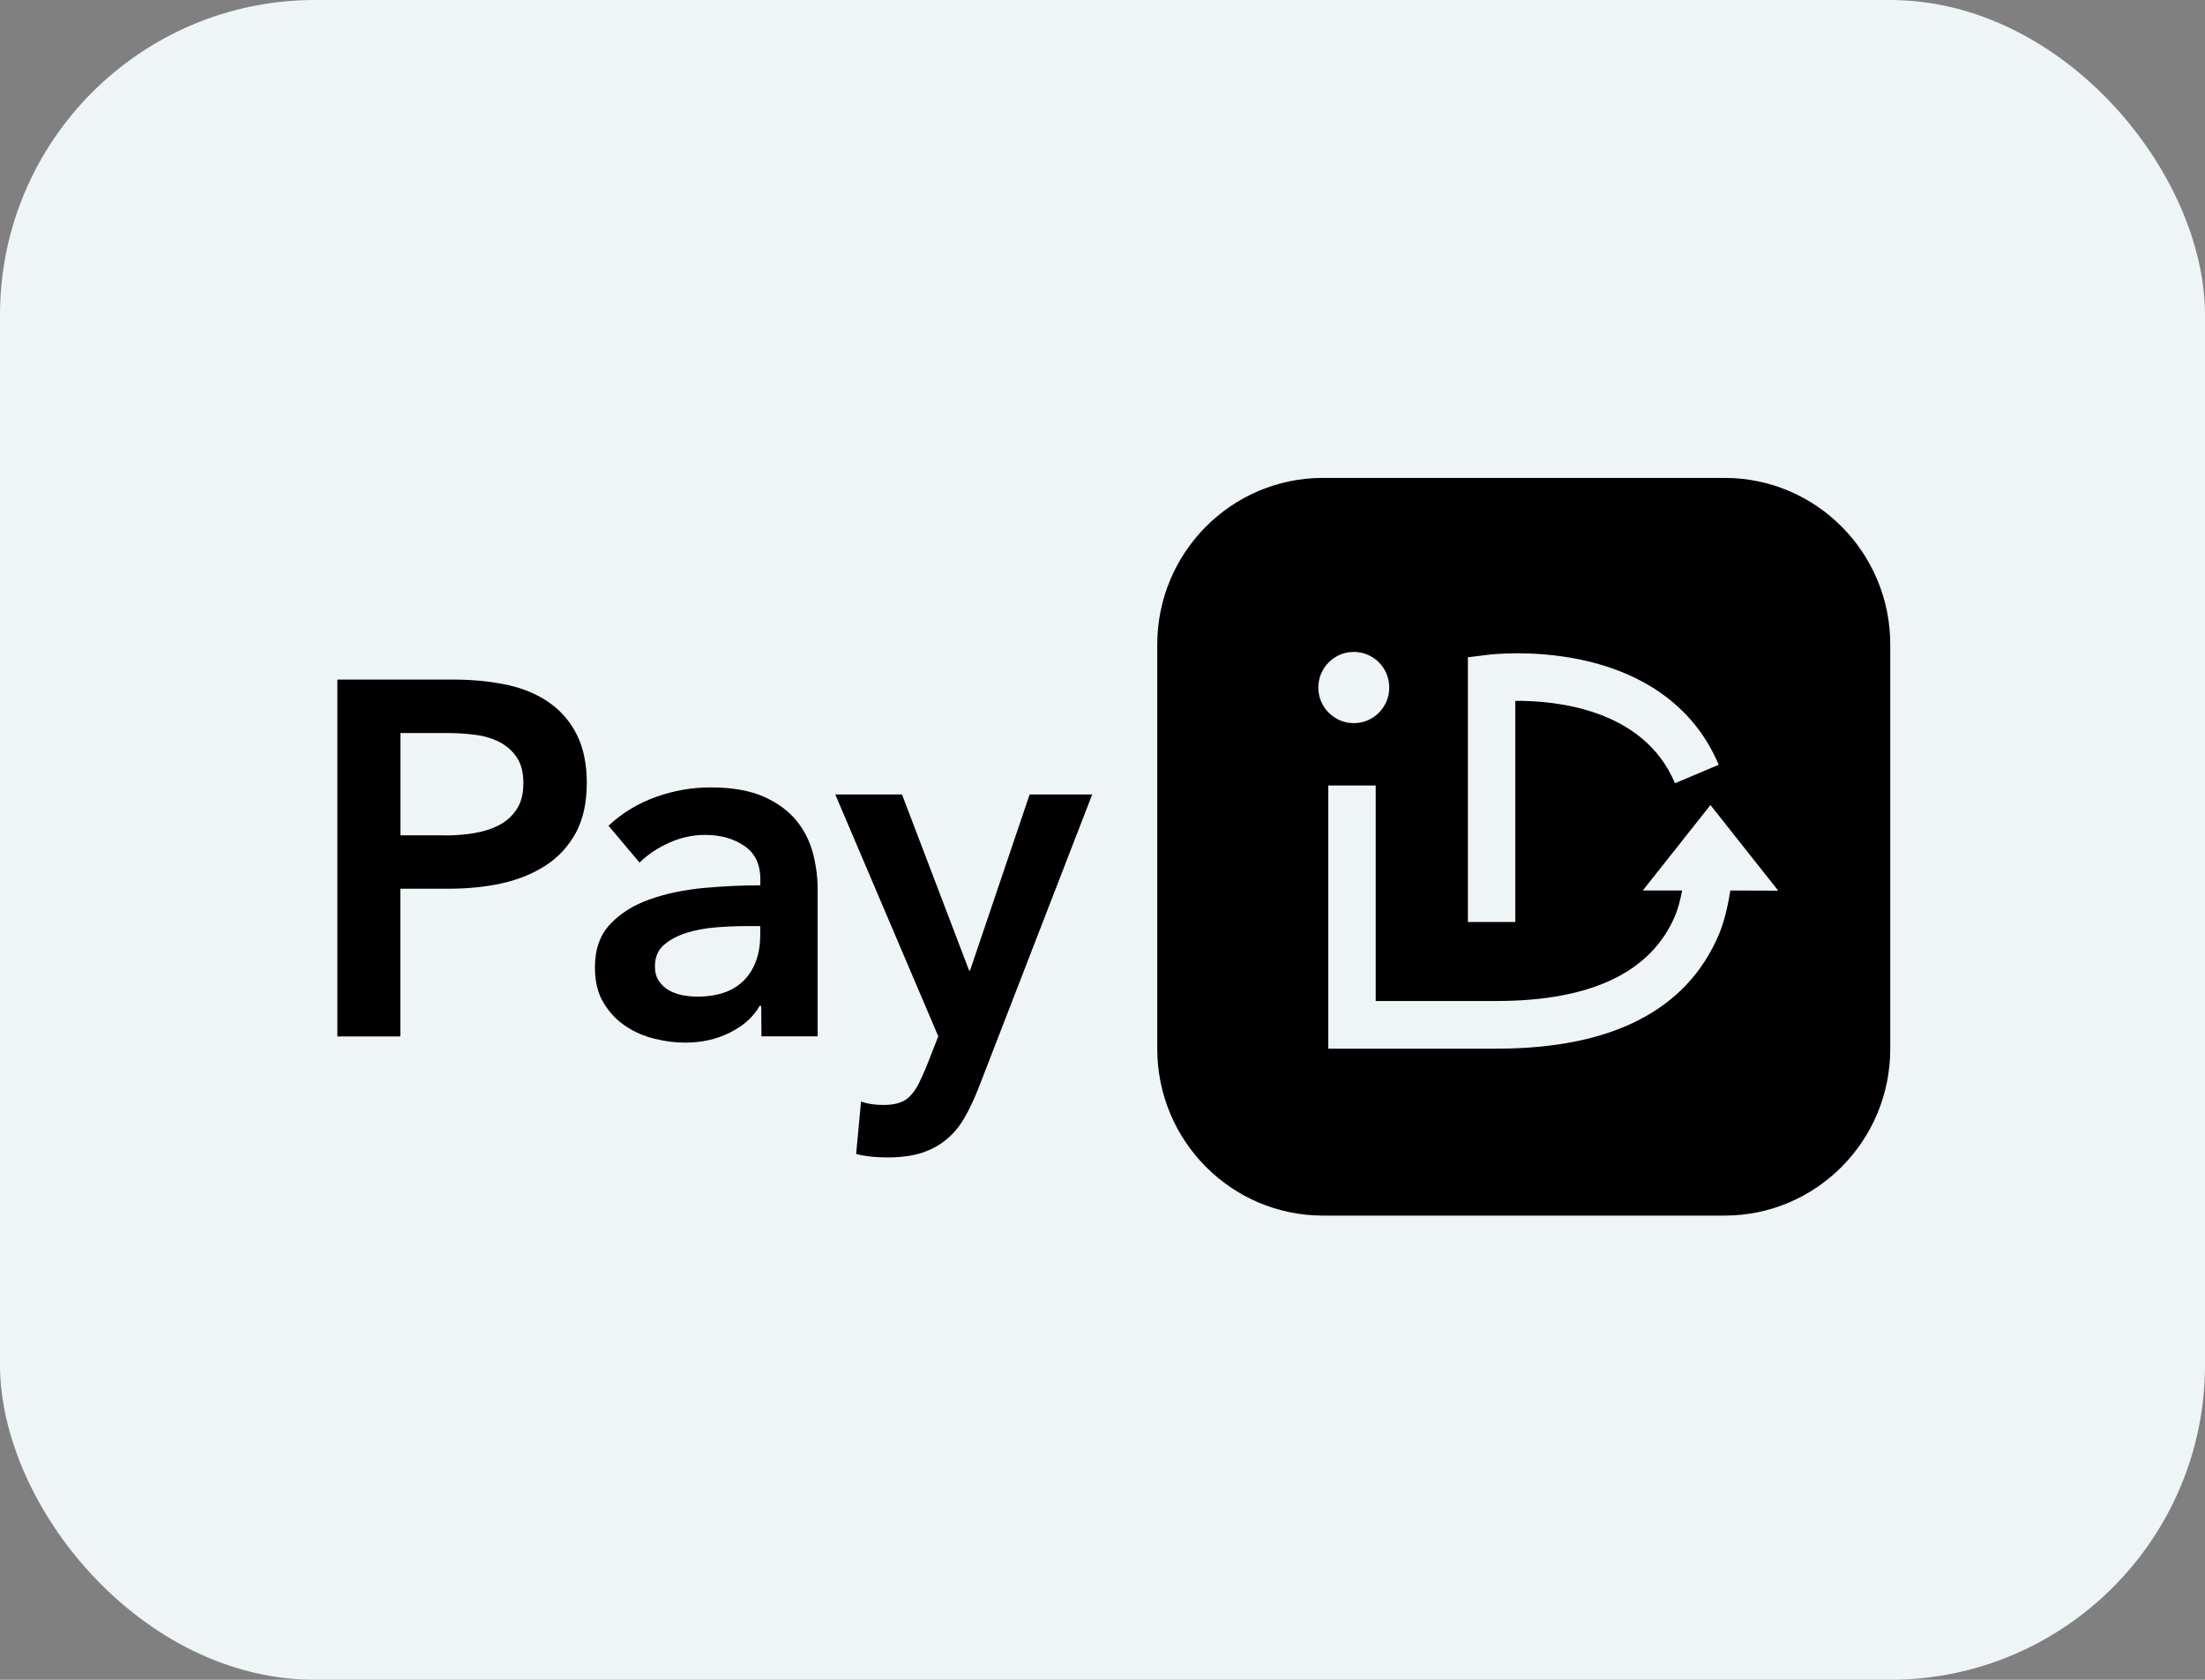
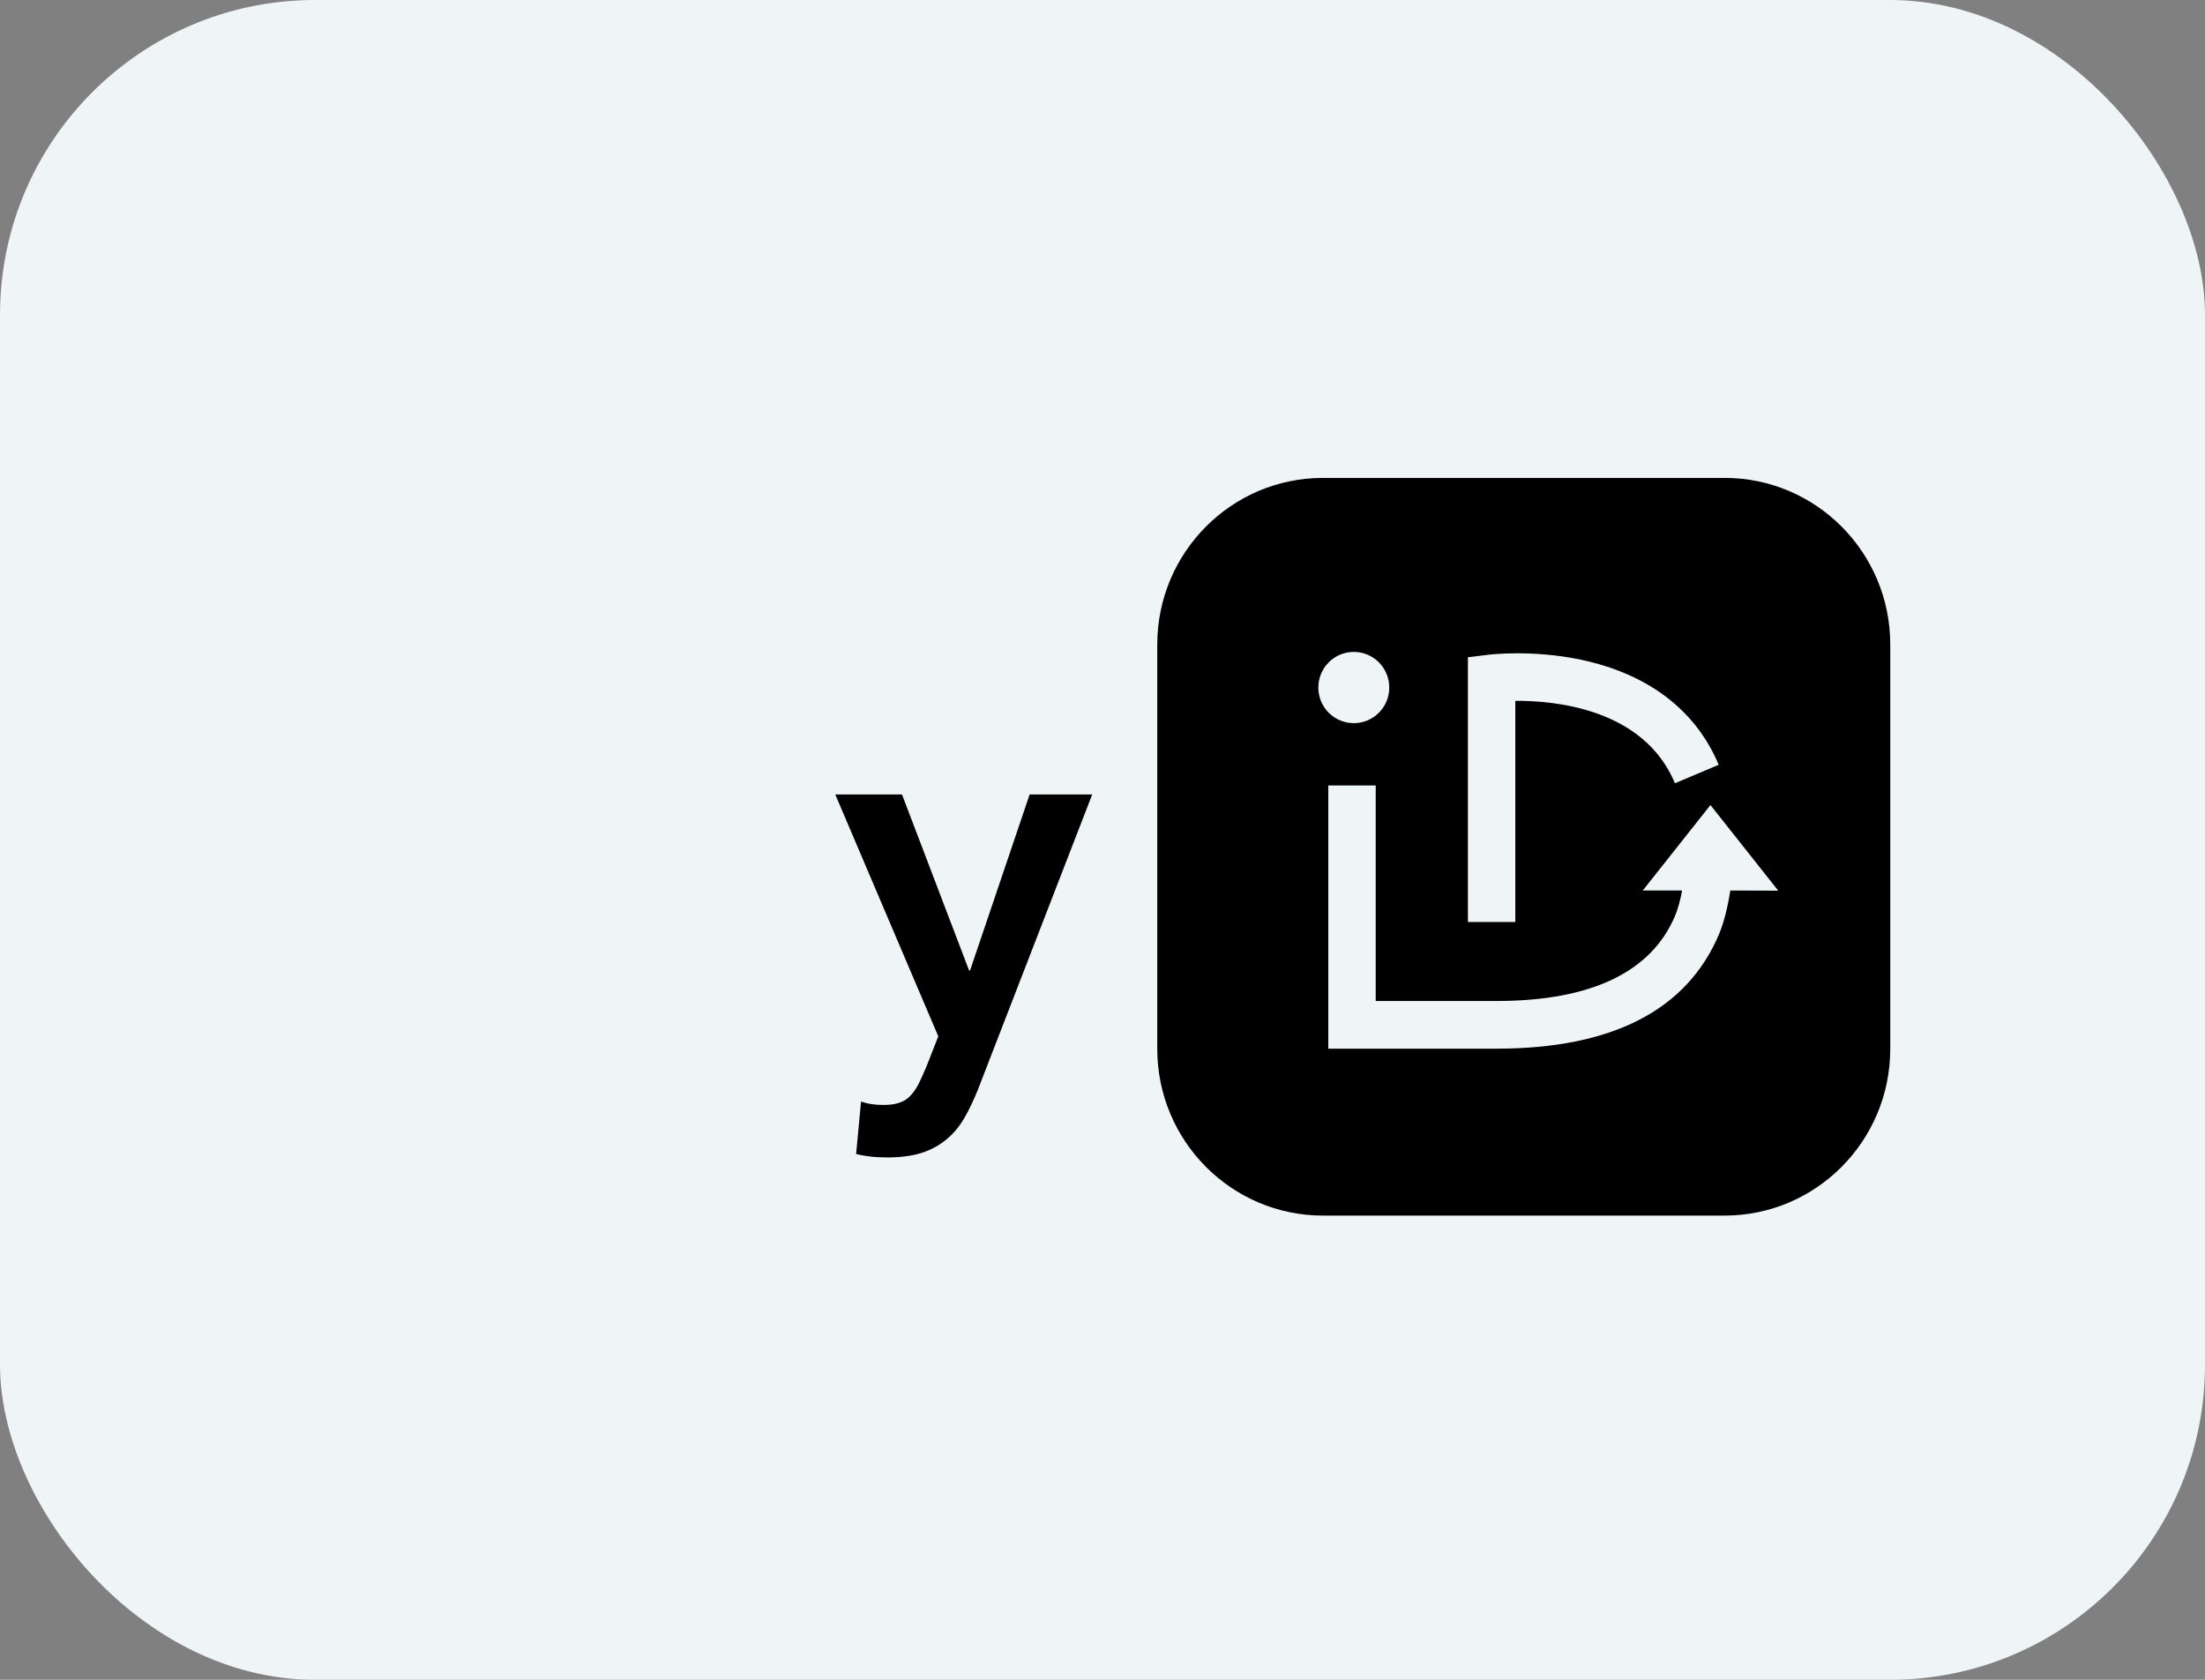
<svg xmlns="http://www.w3.org/2000/svg" width="42" height="32" viewBox="0 0 42 32" fill="none">
  <rect x="0" y="0" width="42" height="32" fill="#808080" stroke="none" />
  <rect width="42" height="32" rx="6" fill="#EFF4F7" />
-   <path d="M6.426 12.946H8.63C9.019 12.946 9.369 12.983 9.679 13.051C9.989 13.121 10.258 13.236 10.48 13.398C10.702 13.557 10.874 13.763 10.996 14.013C11.117 14.264 11.177 14.564 11.177 14.916C11.177 15.294 11.106 15.61 10.968 15.866C10.827 16.121 10.639 16.328 10.399 16.484C10.159 16.64 9.882 16.755 9.564 16.826C9.246 16.896 8.909 16.93 8.552 16.93H7.626V19.745H6.426V12.946ZM8.469 15.915C8.664 15.915 8.855 15.902 9.032 15.871C9.209 15.842 9.369 15.79 9.509 15.717C9.65 15.644 9.76 15.542 9.843 15.414C9.927 15.287 9.969 15.12 9.969 14.914C9.969 14.715 9.927 14.553 9.843 14.428C9.76 14.303 9.65 14.207 9.515 14.136C9.376 14.066 9.222 14.019 9.048 13.998C8.873 13.974 8.693 13.964 8.508 13.964H7.628V15.913H8.469V15.915Z" fill="black" />
-   <path d="M14.499 19.161H14.47C14.356 19.367 14.17 19.534 13.917 19.664C13.662 19.795 13.375 19.862 13.049 19.862C12.863 19.862 12.673 19.839 12.472 19.789C12.271 19.74 12.086 19.662 11.919 19.549C11.749 19.437 11.611 19.291 11.499 19.108C11.387 18.926 11.332 18.699 11.332 18.43C11.332 18.083 11.429 17.809 11.624 17.603C11.82 17.397 12.068 17.241 12.373 17.134C12.678 17.024 13.017 16.954 13.39 16.917C13.764 16.883 14.126 16.865 14.483 16.865V16.75C14.483 16.463 14.379 16.249 14.173 16.111C13.967 15.973 13.719 15.905 13.432 15.905C13.19 15.905 12.957 15.957 12.736 16.059C12.514 16.16 12.329 16.286 12.182 16.432L11.59 15.73C11.851 15.487 12.151 15.305 12.493 15.182C12.835 15.06 13.179 15 13.529 15C13.936 15 14.272 15.057 14.536 15.172C14.799 15.287 15.008 15.438 15.162 15.623C15.316 15.808 15.42 16.017 15.483 16.247C15.543 16.476 15.574 16.708 15.574 16.938V19.742H14.504L14.499 19.161ZM14.481 17.642H14.223C14.037 17.642 13.844 17.65 13.641 17.666C13.437 17.681 13.249 17.718 13.077 17.77C12.905 17.825 12.762 17.901 12.647 18C12.532 18.099 12.475 18.235 12.475 18.409C12.475 18.519 12.498 18.61 12.548 18.683C12.595 18.756 12.657 18.816 12.733 18.861C12.809 18.905 12.895 18.936 12.991 18.957C13.088 18.975 13.182 18.986 13.278 18.986C13.672 18.986 13.972 18.881 14.176 18.67C14.379 18.459 14.481 18.169 14.481 17.807V17.642Z" fill="black" />
  <path d="M15.91 15.135H17.181L18.459 18.488H18.477L19.612 15.135H20.804L18.636 20.734C18.553 20.945 18.464 21.133 18.37 21.295C18.276 21.459 18.162 21.595 18.026 21.707C17.893 21.819 17.734 21.905 17.554 21.963C17.374 22.02 17.155 22.049 16.899 22.049C16.802 22.049 16.706 22.044 16.607 22.036C16.508 22.025 16.408 22.009 16.307 21.983L16.401 20.984C16.476 21.01 16.552 21.029 16.625 21.036C16.698 21.047 16.766 21.049 16.831 21.049C16.951 21.049 17.053 21.036 17.136 21.005C17.22 20.976 17.29 20.932 17.345 20.869C17.402 20.809 17.452 20.734 17.499 20.645C17.543 20.556 17.59 20.45 17.642 20.329L17.872 19.742L15.91 15.135Z" fill="black" />
  <path d="M32.849 9.104H25.2C23.457 9.104 22.043 10.525 22.043 12.281V19.98C22.043 21.735 23.457 23.157 25.2 23.157H32.849C34.592 23.157 36.005 21.735 36.005 19.98V12.278C36.005 10.525 34.592 9.104 32.849 9.104ZM27.96 12.521L28.356 12.472C28.39 12.469 29.189 12.372 30.115 12.568C31.396 12.839 32.301 13.531 32.737 14.569L31.904 14.921C31.312 13.505 29.632 13.345 28.863 13.351V17.564H27.96V12.521ZM25.111 13.098C25.111 12.722 25.414 12.419 25.787 12.419C26.16 12.419 26.462 12.722 26.462 13.098C26.462 13.473 26.16 13.776 25.787 13.776C25.414 13.776 25.111 13.473 25.111 13.098ZM32.958 16.964C32.909 17.285 32.836 17.574 32.742 17.799C32.131 19.244 30.704 19.977 28.505 19.977H25.301V14.963H26.204V19.069H28.502C30.305 19.069 31.453 18.521 31.907 17.444C31.959 17.319 32.006 17.152 32.04 16.964H31.291L32.58 15.336L33.871 16.967L32.958 16.964Z" fill="black" />
</svg>